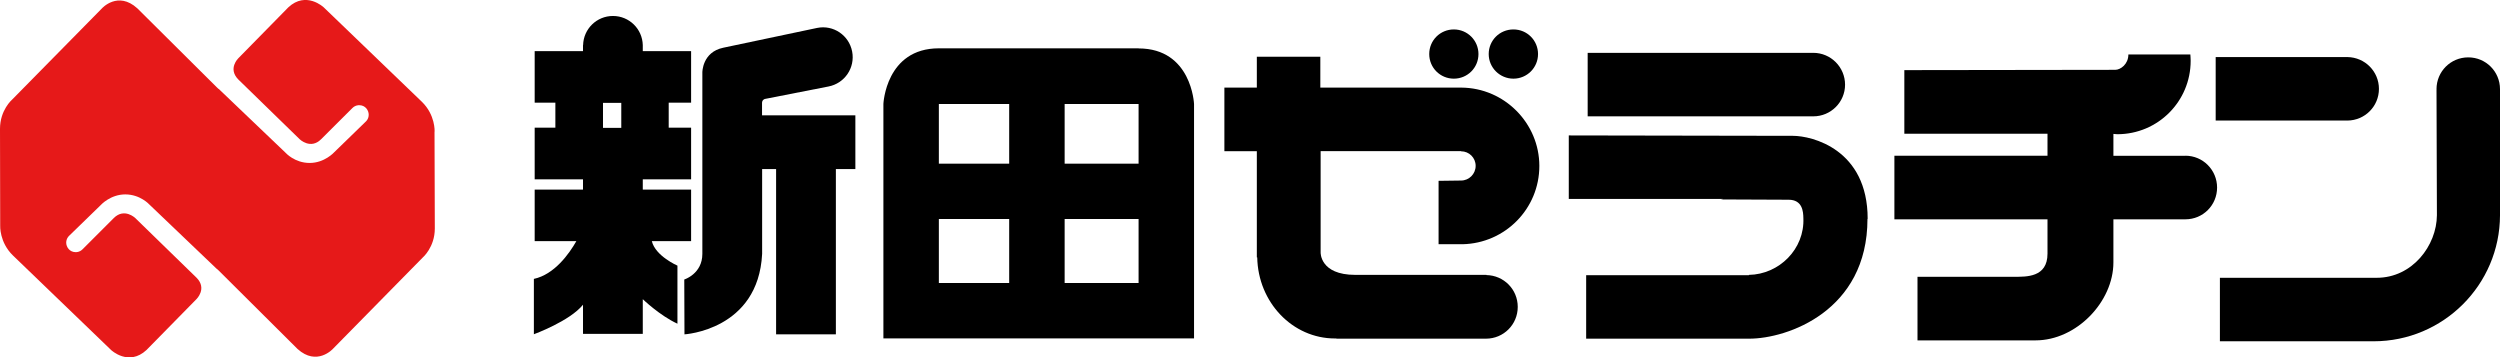
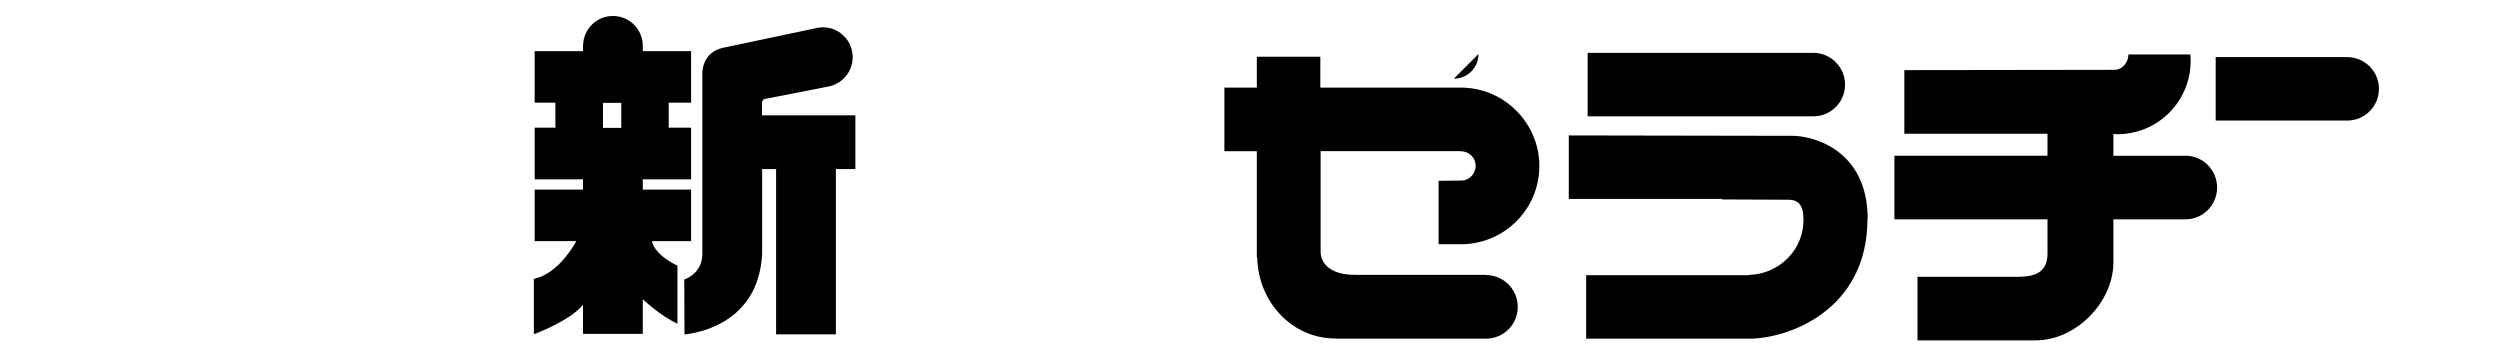
<svg xmlns="http://www.w3.org/2000/svg" id="_レイヤー_2" data-name="レイヤー 2" viewBox="0 0 248.84 35.57">
  <defs>
    <style>
      .cls-1 {
        fill: #e61919;
      }
    </style>
  </defs>
  <g id="_レイヤー_1-2" data-name="レイヤー 1">
    <g>
      <g>
-         <path d="M113.33,4.81h-19.88c-5.28,0-5.52,5.53-5.52,5.53v23.34h0s5.52,0,5.52,0h0s19.88,0,19.88,0h0s5.52,0,5.52,0h0V10.35s-.23-5.53-5.52-5.53M93.45,10.35h7v5.94h-7v-5.94M93.45,21.8h7v6.37h-7v-6.37M113.33,28.17h-7.36v-6.37h7.36v6.37M113.33,16.29h-7.36v-5.94h7.36v5.94Z" />
        <g>
          <path d="M147.96,27.36h-13.06c-3.54,0-3.45-2.24-3.45-2.24v-10.08s13.98,0,13.98,0v.02c.8,0,1.45.64,1.45,1.45s-.66,1.46-1.45,1.46l-2.24.03v6.31h2.38c4.25-.09,7.65-3.54,7.65-7.79s-3.47-7.77-7.76-7.8h0s-14.04,0-14.04,0v-3.07h-6.32v3.07h-3.23v6.33h3.23v10.57h.04c.08,4.47,3.51,8.07,7.74,8.07h.14v.02h14.76s.08,0,.13,0c1.75,0,3.16-1.41,3.16-3.16s-1.39-3.14-3.12-3.17Z" />
          <g>
-             <path d="M153.09,5.38c0,1.36-1.1,2.45-2.45,2.45s-2.46-1.09-2.46-2.45,1.09-2.45,2.46-2.45,2.45,1.1,2.45,2.45Z" />
-             <path d="M147.16,5.38c0,1.36-1.09,2.45-2.45,2.45s-2.45-1.09-2.45-2.45,1.09-2.45,2.45-2.45,2.45,1.1,2.45,2.45Z" />
+             <path d="M147.16,5.38c0,1.36-1.09,2.45-2.45,2.45Z" />
          </g>
        </g>
        <g>
          <path d="M183.65,8.43c0-1.75-1.42-3.17-3.16-3.17h-22.46v6.32h22.46c1.74,0,3.16-1.41,3.16-3.15Z" />
          <path d="M185.9,21.78c0-6.93-5.54-8.26-7.44-8.26l-22.31-.04v6.32h15.34s0,.04-.27.05l6.81.03c1.38,0,1.46,1.18,1.47,1.82.14,3.09-2.41,5.61-5.42,5.66v.03h-16.2v6.32h16.08c.05,0,.1,0,.15,0,3.79,0,11.77-2.75,11.77-11.92Z" />
        </g>
        <path d="M217.53,15.51h-7.17c0-.81,0-1.55,0-2.18.13.02.26.03.39.03,4.03,0,7.3-3.26,7.3-7.31,0-.21-.02-.41-.03-.63h-6.17c0,.97-.78,1.53-1.31,1.53s-20.99.03-20.99.03v6.33h14.25v2.19h-15.24v6.33h15.24v3.42c0,2.38-2.12,2.3-3.33,2.3h-9.61v6.33h11.75c4.08,0,7.75-3.85,7.75-7.76,0-.06,0-1.92,0-4.29h7.17c1.75,0,3.15-1.41,3.15-3.16s-1.41-3.17-3.15-3.17Z" />
        <g>
          <path d="M236.79,8.85c0-1.74-1.39-3.14-3.13-3.17h-13.12v6.32h13.12c1.74-.02,3.13-1.42,3.13-3.16Z" />
-           <path d="M248.84,8.87c0-1.74-1.4-3.16-3.16-3.16s-3.16,1.42-3.16,3.16c0,.02.01.04.01.05h-.01l.04,12.5c-.02,3.02-2.44,6.23-5.99,6.23h-15.61v6.32h15.3c6.93,0,12.56-5.62,12.58-12.54h0v-12.5h0v-.05Z" />
        </g>
        <g>
          <path d="M63.98,29.78s1.69,1.63,3.45,2.44v-5.78s-2.19-.95-2.55-2.44h3.91v-5.13h-4.81v-1.02h4.81v-5.14h-2.23v-2.49h2.23v-5.13h-4.81v-.6h0c-.04-1.61-1.35-2.9-2.97-2.9s-2.93,1.29-2.97,2.9h-.01v.6h-4.81v5.13h2.06v2.49h-2.06v5.14h4.81v1.02h-4.81v5.13h4.15c-.71,1.25-2.18,3.32-4.23,3.76v5.51s3.58-1.31,4.89-2.94v2.9h5.95v-3.46M61.84,12.73h-1.82v-2.49h1.82v2.49Z" />
          <path d="M85.12,11.48h-9.27v-1.23c0-.33.28-.4.28-.4l6.33-1.24h0c1.62-.31,2.67-1.87,2.36-3.48-.31-1.62-1.87-2.68-3.49-2.35h0s-7.26,1.53-9.34,1.97c-2.1.44-2.08,2.46-2.08,2.46v18.06c0,1.99-1.8,2.55-1.8,2.55l.02,5.46s7.35-.42,7.73-8.01v-8.44h1.39v16.45h5.95v-16.45h1.94v-5.35Z" />
        </g>
      </g>
-       <path class="cls-1" d="M43.26,13.1s.09-1.66-1.28-2.98L32.22.73s-1.75-1.65-3.52,0l-4.97,5.06s-1.09,1.04,0,2.13l6.1,5.94s1.08,1.05,2.13,0l3.12-3.11c.3-.3.67-.28.67-.28.63,0,.95.52.95.95s-.28.67-.28.67l-3.16,3.07s-.95,1.06-2.44,1.06-2.38-1-2.38-1l-6.68-6.38v.02l-.2-.19L13.67.83c-1.94-1.76-3.52,0-3.52,0L1.2,9.92s-1.2,1.03-1.2,2.9l.02,9.64s-.09,1.66,1.28,2.98l9.76,9.4s1.74,1.65,3.52,0l4.98-5.07s1.08-1.05,0-2.13l-6.1-5.94s-1.08-1.04-2.13,0l-3.12,3.12c-.3.3-.67.28-.67.28-.63,0-.95-.53-.95-.95s.28-.67.28-.67l3.16-3.07s.95-1.06,2.44-1.06,2.39,1,2.39,1l6.68,6.38.2.17,7.87,7.83c1.93,1.75,3.52,0,3.52,0l8.95-9.1s1.2-1.02,1.2-2.89l-.03-9.65Z" />
    </g>
  </g>
</svg>